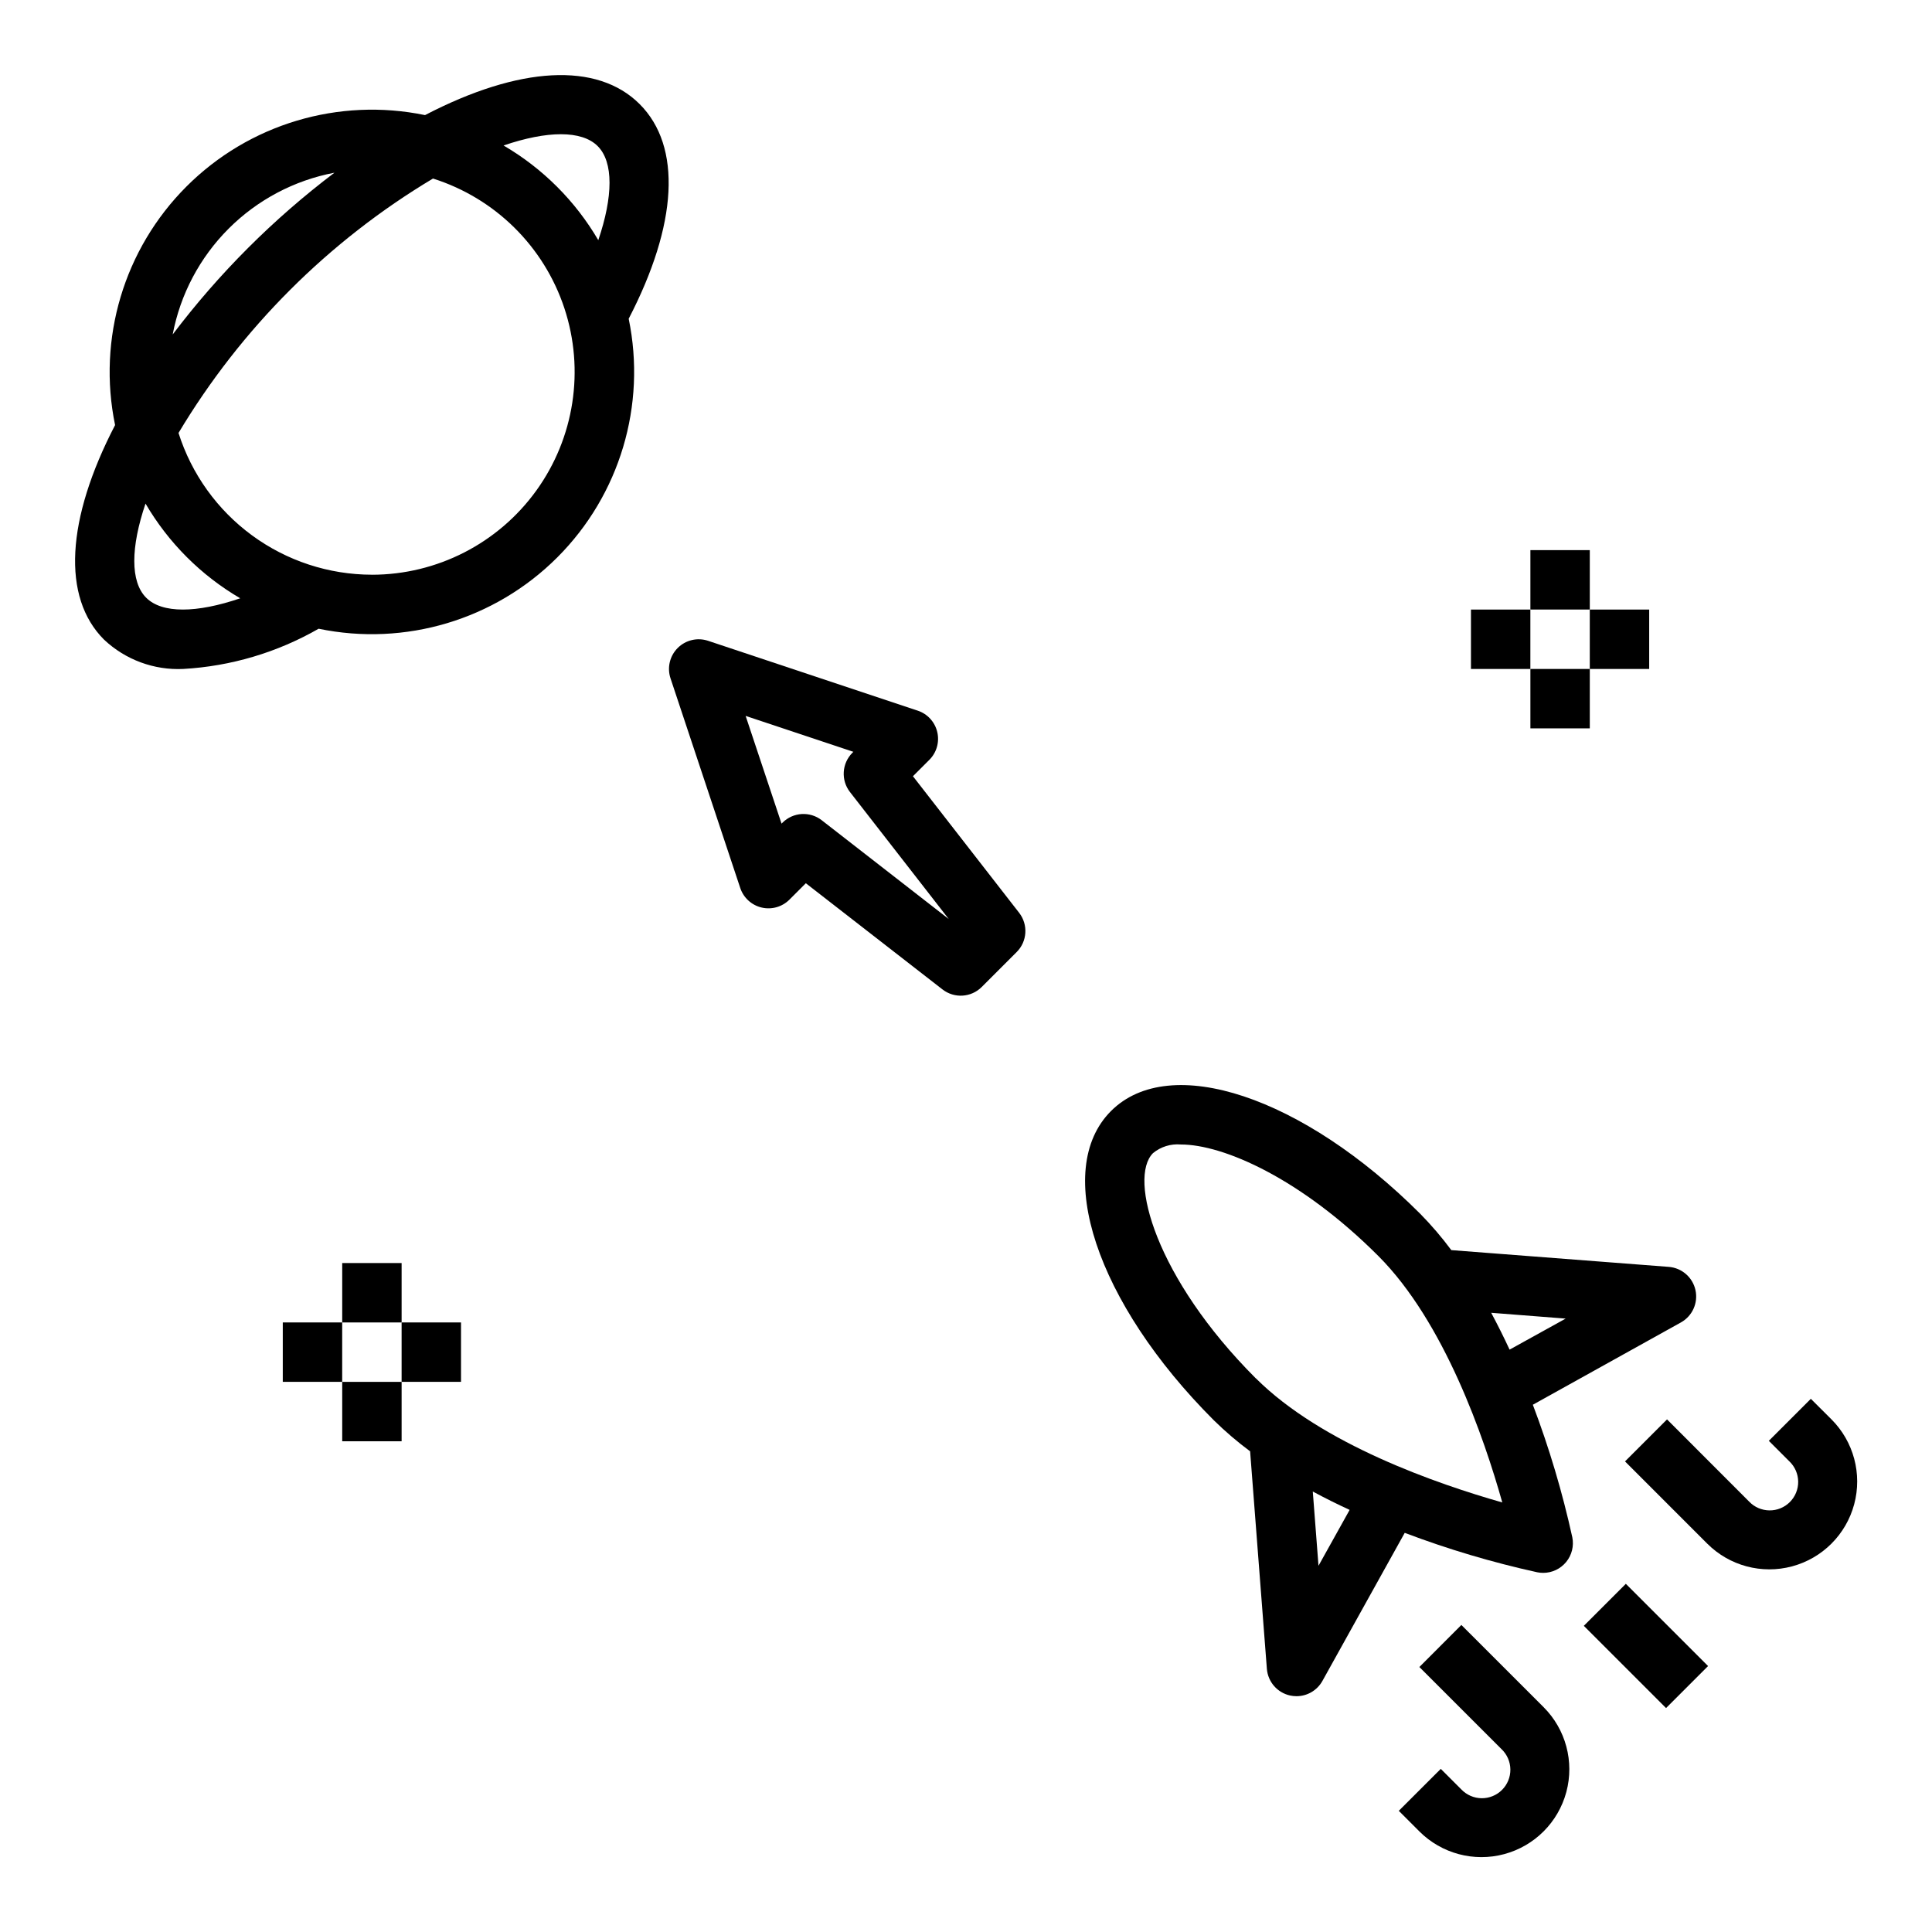
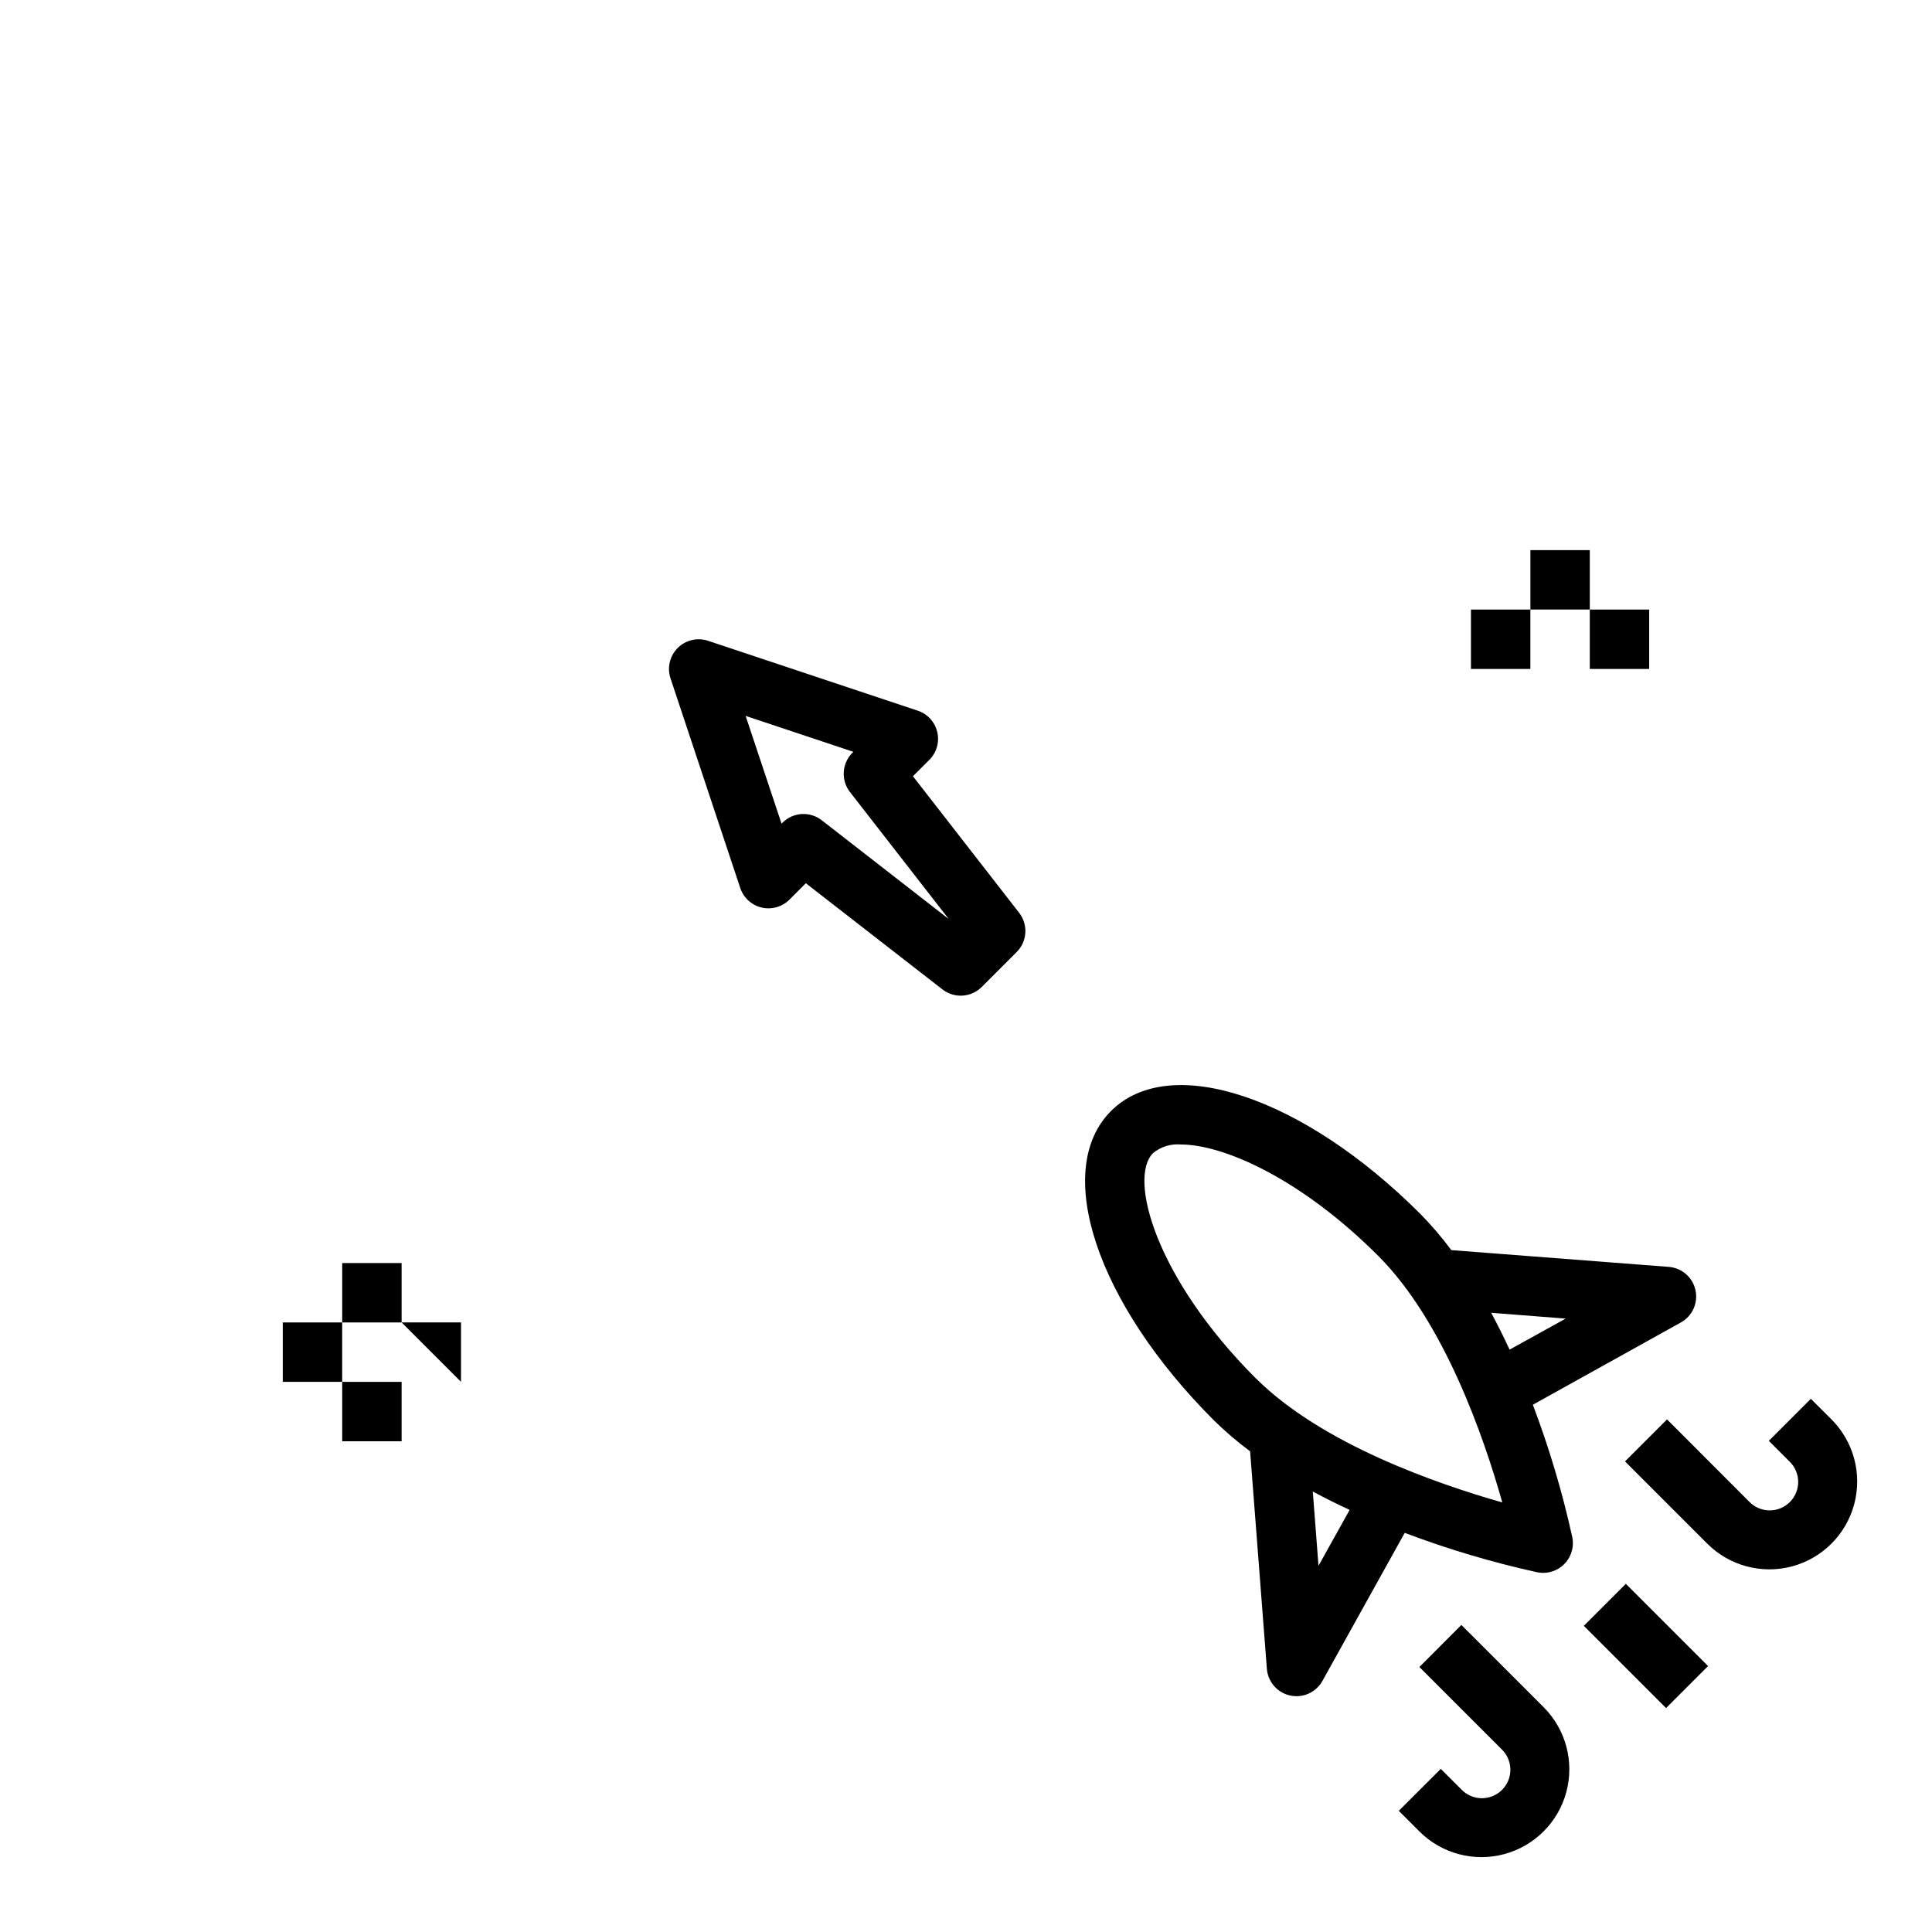
<svg xmlns="http://www.w3.org/2000/svg" fill="#000000" width="800px" height="800px" version="1.1" viewBox="144 144 512 512">
  <g>
    <path d="m550.22 516.27 39.234-21.809c3.035-1.684 4.609-5.164 3.867-8.555-0.738-3.394-3.617-5.902-7.078-6.172l-57.633-4.441h0.004c-2.519-3.391-5.269-6.606-8.227-9.617-31.125-31.125-66.367-42.84-81.957-27.246-15.586 15.594-3.883 50.836 27.246 81.957 3.012 2.957 6.227 5.707 9.617 8.227l4.441 57.633v-0.004c0.266 3.465 2.769 6.344 6.164 7.086 0.555 0.117 1.117 0.18 1.684 0.18 2.859 0 5.492-1.551 6.879-4.055l21.805-39.234h0.004c11.434 4.332 23.172 7.824 35.117 10.449 0.516 0.102 1.043 0.156 1.574 0.156 2.363 0 4.602-1.062 6.098-2.894 1.496-1.828 2.09-4.234 1.617-6.551-2.629-11.941-6.121-23.676-10.457-35.109zm8.699-22.828-14.863 8.223c-1.512-3.266-3.148-6.535-4.871-9.762zm-65.504 65.504-1.512-19.68c3.227 1.746 6.496 3.363 9.762 4.871zm-16.609-49.664c-26.527-26.527-33.852-53.074-27.246-59.695h0.004c2.062-1.695 4.707-2.516 7.367-2.285 11.32 0 31.828 9.027 52.324 29.527 17.5 17.492 28.047 48.199 32.867 65.336-17.113-4.863-47.824-15.426-65.316-32.91z" />
    <path d="m623.89 514.7-11.133 11.133 5.457 5.457v-0.004c1.465 1.402 2.301 3.336 2.324 5.363 0.02 2.031-0.777 3.981-2.211 5.414-1.434 1.434-3.387 2.231-5.414 2.207-2.031-0.023-3.965-0.859-5.367-2.328l-21.766-21.789-11.133 11.133 21.781 21.789h0.004c5.879 5.883 14.453 8.18 22.488 6.027 8.031-2.152 14.309-8.426 16.461-16.461 2.156-8.031-0.141-16.605-6.019-22.488z" />
    <path d="m531.28 574.63-11.133 11.145 21.789 21.781c1.469 1.402 2.305 3.336 2.328 5.367 0.023 2.027-0.773 3.981-2.207 5.414s-3.383 2.231-5.414 2.211c-2.027-0.023-3.961-0.859-5.363-2.324l-5.457-5.457-11.129 11.117 5.457 5.457h-0.004c5.883 5.879 14.457 8.176 22.488 6.019 8.035-2.152 14.309-8.43 16.461-16.461 2.152-8.035-0.145-16.609-6.027-22.488z" />
    <path d="m563.73 574.86 11.133-11.133 21.793 21.793-11.133 11.133z" />
    <path d="m385.94 349.71 4.344-4.344h0.004c1.93-1.93 2.723-4.723 2.094-7.375-0.625-2.656-2.582-4.801-5.172-5.66l-55.57-18.516c-2.824-0.938-5.938-0.199-8.043 1.906-2.106 2.106-2.844 5.219-1.906 8.043l18.484 55.57c0.863 2.586 3.004 4.547 5.66 5.172 2.656 0.629 5.445-0.164 7.375-2.094l4.344-4.344 36.211 28.141h0.004c3.133 2.438 7.59 2.16 10.398-0.648l9.266-9.266c2.805-2.805 3.082-7.266 0.645-10.398zm-24.168 11.668h0.004c-3.137-2.441-7.598-2.168-10.41 0.645l-0.25 0.25-9.516-28.551 28.551 9.516-0.254 0.254c-2.809 2.809-3.086 7.273-0.645 10.406l26.168 33.645z" />
    <path d="m549.57 289.79h15.742v15.742h-15.742z" />
-     <path d="m549.57 321.28h15.742v15.742h-15.742z" />
    <path d="m533.82 305.54h15.742v15.742h-15.742z" />
    <path d="m565.31 305.54h15.742v15.742h-15.742z" />
    <path d="m234.69 478.72h15.742v15.742h-15.742z" />
    <path d="m234.69 510.21h15.742v15.742h-15.742z" />
    <path d="m218.94 494.46h15.742v15.742h-15.742z" />
-     <path d="m250.43 494.46h15.742v15.742h-15.742z" />
-     <path d="m313.52 171.59c-11.25-11.242-31.922-10.066-56.883 2.914-22.914-4.734-46.676 2.379-63.219 18.922-16.547 16.547-23.656 40.309-18.918 63.223-12.965 24.977-14.168 45.656-2.914 56.875 5.66 5.324 13.238 8.125 20.996 7.754 12.617-0.715 24.895-4.367 35.859-10.656 22.922 4.75 46.695-2.356 63.25-18.906 16.555-16.551 23.664-40.324 18.918-63.246 12.965-24.98 14.145-45.637 2.91-56.879zm-80.891 18.18c-16.188 12.25-30.613 26.676-42.863 42.863 2.012-10.625 7.18-20.395 14.824-28.039s17.414-12.812 28.039-14.824zm-49.902 112.62c-4.227-4.242-4.086-13.383-0.164-24.93v-0.004c6.07 10.387 14.715 19.031 25.102 25.098-11.555 3.938-20.711 4.078-24.938-0.164zm59.828-6.086c-11.422-0.016-22.543-3.664-31.754-10.418-9.215-6.754-16.039-16.262-19.492-27.148 16.57-27.695 39.738-50.859 67.438-67.422 16.449 5.203 29.402 17.984 34.82 34.367 5.418 16.379 2.644 34.363-7.457 48.348-10.102 13.988-26.305 22.273-43.555 22.281zm34.906-113.75c11.516-3.938 20.695-4.07 24.93 0.164s4.086 13.383 0.164 24.93c-6.07-10.379-14.715-19.02-25.098-25.086z" />
+     <path d="m250.43 494.46h15.742v15.742z" />
  </g>
</svg>